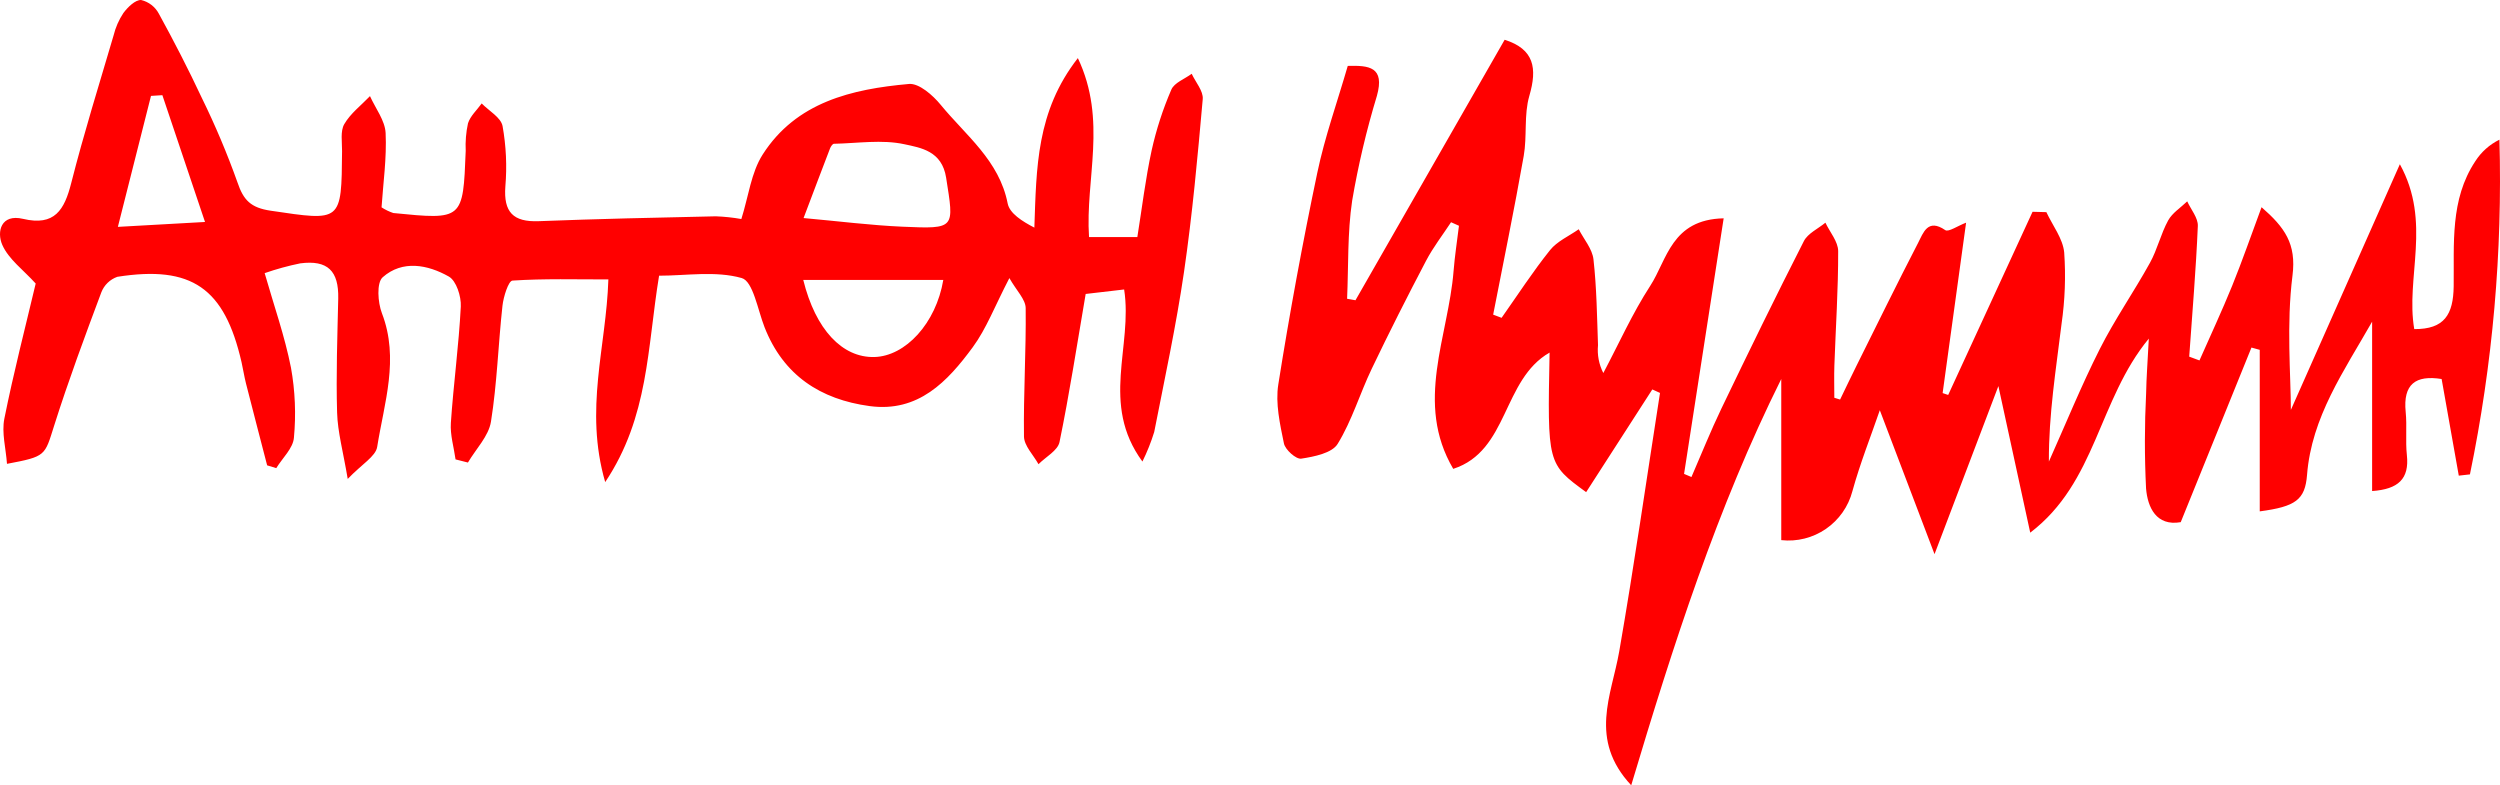
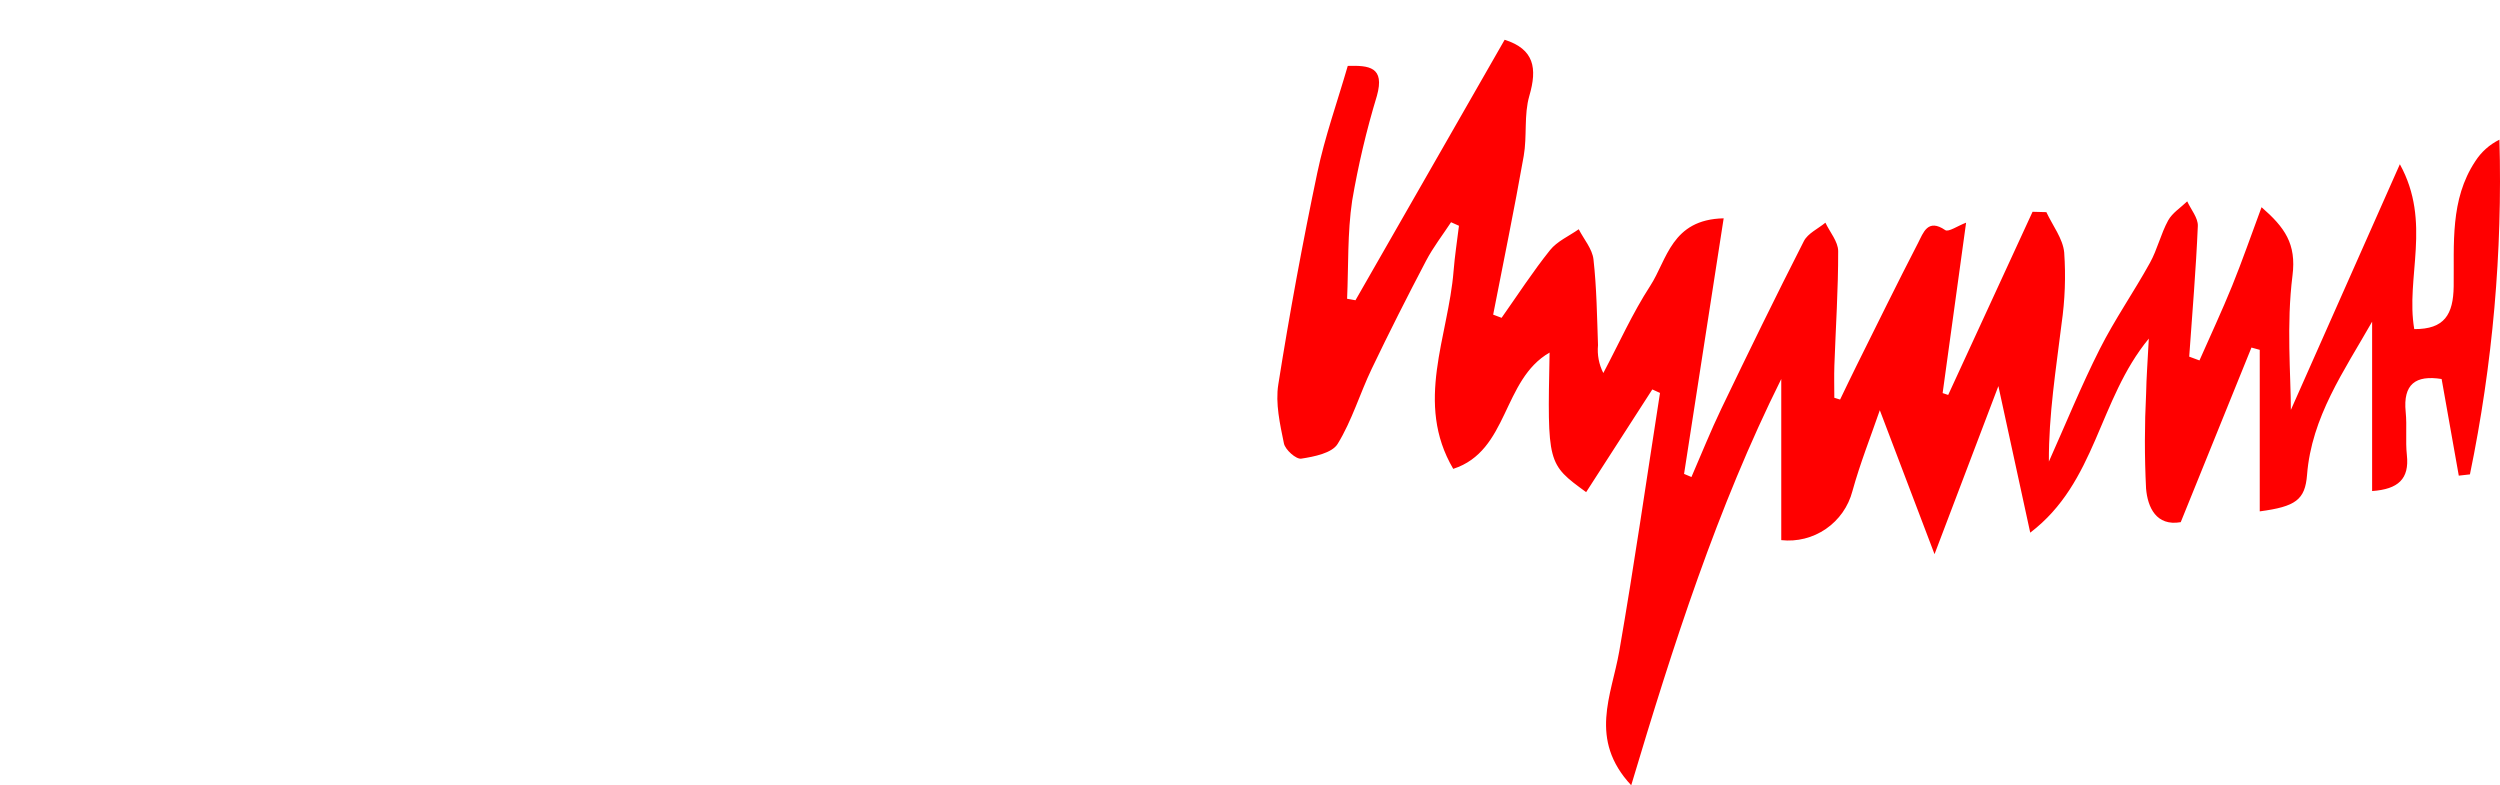
<svg xmlns="http://www.w3.org/2000/svg" width="503" height="158" viewBox="0 0 503 158" fill="none">
  <path d="M370.226 80.392C371.329 78.116 372.412 75.83 373.539 73.566C377.649 65.31 381.706 57.026 385.939 48.834C386.966 46.849 387.858 43.88 391.384 46.299C392.029 46.742 393.861 45.454 395.579 44.8C393.974 56.458 392.415 67.773 390.857 79.089L391.975 79.463C397.633 67.179 403.292 54.894 408.95 42.61L411.729 42.683C412.986 45.382 415.054 48.005 415.317 50.798C415.652 55.583 415.474 60.39 414.788 65.137C413.676 74.272 412.19 83.362 412.234 92.873C415.618 85.314 418.742 77.624 422.468 70.239C425.478 64.271 429.333 58.736 432.573 52.876C434.061 50.185 434.754 47.055 436.231 44.357C437.066 42.832 438.762 41.778 440.07 40.512C440.82 42.164 442.271 43.846 442.203 45.464C441.832 54.237 441.086 62.994 440.469 71.756L442.532 72.52C444.737 67.516 447.06 62.559 449.115 57.494C451.163 52.448 452.943 47.293 455.025 41.69C459.683 45.749 462.057 49.05 461.25 55.433C459.999 65.334 460.92 75.509 460.92 82.48C467.141 68.456 474.701 51.416 482.852 33.044C489.302 44.738 483.967 55.821 485.748 66.216C491.834 66.256 493.602 63.265 493.68 57.61C493.797 49.072 492.913 40.186 498.013 32.469C499.206 30.593 500.892 29.082 502.886 28.103C503.517 50.705 501.525 73.304 496.95 95.447L494.707 95.7C493.563 89.254 492.418 82.807 491.256 76.256C486.022 75.425 483.464 77.285 484.024 82.888C484.311 85.76 483.952 88.699 484.263 91.567C484.783 96.355 482.534 98.43 477.27 98.799L477.27 64.722C471.6 74.678 465.084 83.927 464.179 95.534C463.784 100.584 461.87 101.926 454.661 102.889L454.661 70.389L452.993 69.928C448.312 81.484 443.632 93.04 438.763 105.06C433.84 105.918 432.103 102.077 431.787 98.284C431.472 91.889 431.477 85.482 431.801 79.087C431.855 75.995 432.098 72.905 432.341 68.125C422.137 80.52 421.813 97.017 408.482 107.171C406.298 97.12 404.224 87.573 402.074 77.68L389.227 111.498L378.218 82.534C376.418 87.775 374.252 93.214 372.704 98.823C371.896 101.911 370.005 104.605 367.377 106.413C364.75 108.222 361.56 109.025 358.39 108.675L358.39 76.255C345.519 102.103 336.677 129.66 328.2 158C319.57 148.73 324.252 139.906 325.794 131.04C328.798 113.76 331.288 96.39 333.992 79.058L332.445 78.354C327.998 85.256 323.56 92.144 319.132 99.018C311.33 93.332 311.33 93.332 311.778 70.935C302.217 76.428 303.569 90.717 292.391 94.335C284.574 81.047 291.406 67.779 292.462 54.502C292.703 51.467 293.176 48.45 293.542 45.425L291.952 44.711C290.262 47.287 288.352 49.746 286.927 52.461C283.156 59.645 279.489 66.888 275.988 74.207C273.597 79.203 272.007 84.646 269.131 89.317C267.991 91.169 264.404 91.885 261.804 92.28C260.771 92.438 258.585 90.488 258.325 89.211C257.531 85.327 256.588 81.171 257.193 77.358C259.455 63.101 262.07 48.902 265.04 34.762C266.547 27.56 269.052 20.568 271.169 13.26C275.424 13.147 278.682 13.423 277.026 19.309C274.926 26.225 273.265 33.266 272.052 40.391C271.088 46.872 271.327 53.531 271.036 60.111L272.722 60.411L302.735 8C308.679 9.887 309.33 13.711 307.704 19.279C306.59 23.096 307.275 27.401 306.572 31.384C304.691 42.054 302.496 52.668 300.425 63.304L302.12 63.947C305.341 59.383 308.384 54.676 311.869 50.323C313.303 48.531 315.688 47.502 317.641 46.126C318.672 48.139 320.37 50.077 320.606 52.18C321.25 57.898 321.316 63.683 321.52 69.445C321.334 71.379 321.704 73.326 322.588 75.055C325.703 69.174 328.435 63.044 332.044 57.484C335.417 52.287 336.291 44.149 346.801 43.927L338.834 95.348L340.319 95.976C342.323 91.371 344.185 86.697 346.359 82.174C351.778 70.902 357.258 59.657 362.938 48.516C363.736 46.949 365.795 46.026 367.27 44.805C368.172 46.712 369.835 48.618 369.84 50.528C369.861 58.189 369.349 65.85 369.077 73.512C368.999 75.683 369.065 77.858 369.065 80.031L370.226 80.392Z" fill="#FF0000" />
-   <path d="M122.404 56.221C115.966 56.221 109.515 56.037 103.104 56.454C102.305 56.506 101.298 59.695 101.098 61.508C100.242 69.279 100.014 77.137 98.782 84.84C98.316 87.753 95.754 90.332 94.148 93.063L91.657 92.43C91.316 89.981 90.55 87.504 90.713 85.09C91.242 77.274 92.314 69.492 92.713 61.673C92.817 59.641 91.811 56.492 90.306 55.642C86.071 53.248 80.99 52.258 76.998 55.783C75.739 56.895 76.009 60.856 76.844 63.027C80.371 72.197 77.3 81.05 75.888 89.921C75.583 91.838 72.822 93.364 69.961 96.36C69.044 90.871 67.94 86.954 67.825 83.008C67.601 75.369 67.884 67.713 68.053 60.065C68.175 54.511 65.941 52.267 60.407 52.988C57.98 53.484 55.589 54.141 53.25 54.955C55.113 61.476 57.296 67.642 58.547 73.991C59.381 78.637 59.579 83.376 59.136 88.076C58.965 90.194 56.83 92.154 55.585 94.186L53.749 93.628C52.326 88.132 50.889 82.641 49.49 77.139C49.134 75.737 48.925 74.297 48.601 72.885C45.18 57.953 38.59 53.341 23.608 55.694C22.876 55.952 22.209 56.364 21.653 56.904C21.096 57.444 20.664 58.099 20.386 58.822C17.063 67.701 13.755 76.597 10.897 85.632C8.969 91.726 9.302 91.832 1.406 93.325C1.181 90.18 0.308 87.065 0.874 84.238C2.736 74.946 5.12 65.758 7.181 57.048C4.71 54.312 1.727 52.162 0.458 49.263C-0.692 46.634 0.191 42.98 4.63 44.033C11.002 45.545 12.959 42.229 14.331 36.832C16.868 26.856 19.938 17.015 22.85 7.136C23.244 5.527 23.913 3.998 24.829 2.616C25.705 1.441 27.217 -0.047 28.392 0.001C29.15 0.18 29.861 0.519 30.477 0.995C31.093 1.471 31.6 2.074 31.964 2.762C35.01 8.316 37.918 13.956 40.602 19.692C43.313 25.217 45.708 30.89 47.776 36.686C48.984 40.282 50.462 41.803 54.463 42.395C68.749 44.508 68.703 44.753 68.823 30.417C68.839 28.575 68.444 26.397 69.269 24.971C70.517 22.818 72.672 21.19 74.441 19.339C75.547 21.809 77.466 24.24 77.586 26.758C77.829 31.797 77.087 36.885 76.767 41.717C77.503 42.196 78.297 42.58 79.13 42.86C93.163 44.258 93.159 44.25 93.701 30.351C93.61 28.492 93.764 26.629 94.159 24.81C94.629 23.335 95.965 22.135 96.917 20.814C98.38 22.316 100.786 23.638 101.115 25.357C101.834 29.366 102.023 33.45 101.679 37.508C101.288 42.684 103.254 44.702 108.389 44.501C120.256 44.038 132.132 43.779 144.007 43.521C145.735 43.584 147.456 43.767 149.159 44.068C150.605 39.494 151.128 34.727 153.443 31.102C160.193 20.532 171.395 17.921 182.887 16.894C184.904 16.713 187.683 19.154 189.261 21.08C194.325 27.259 201.049 32.295 202.741 40.928C203.134 42.929 205.641 44.517 208.113 45.797C208.537 33.775 208.49 22.43 216.865 11.691C222.829 24.261 218.327 35.988 219.112 47.692L228.834 47.692C229.771 41.847 230.469 35.993 231.711 30.256C232.642 26.067 233.968 21.974 235.671 18.034C236.265 16.641 238.36 15.889 239.77 14.844C240.553 16.546 242.134 18.318 241.991 19.938C240.963 31.551 239.907 43.18 238.223 54.712C236.646 65.511 234.327 76.204 232.226 86.922C231.592 88.961 230.8 90.947 229.855 92.862C221.328 81.239 227.964 69.71 226.177 58.243C223.489 58.556 220.81 58.867 218.438 59.144C216.643 69.626 215.155 79.338 213.172 88.949C212.821 90.65 210.406 91.925 208.945 93.398C207.923 91.541 206.051 89.697 206.025 87.827C205.904 79.218 206.469 70.601 206.367 61.991C206.346 60.226 204.519 58.481 203.086 55.952C200.14 61.623 198.46 66.13 195.719 69.858C190.652 76.749 184.765 83.028 174.971 81.705C165.061 80.365 157.612 75.508 153.825 65.835C152.455 62.334 151.519 56.592 149.229 55.942C143.983 54.454 138.026 55.471 132.607 55.471C130.21 70.033 130.548 83.855 121.765 97C117.519 82.296 121.976 69.841 122.404 56.221ZM161.678 43.873C168.808 44.516 175.179 45.331 181.574 45.611C192.334 46.083 191.964 45.999 190.362 35.754C189.518 30.349 185.25 29.736 181.976 29.023C177.45 28.037 172.533 28.832 167.785 28.929C167.515 28.935 167.15 29.48 167.01 29.844C165.424 33.954 163.873 38.078 161.678 43.873ZM161.613 56.316C164.09 66.353 169.496 71.986 175.907 71.833C182.165 71.684 188.326 65.071 189.791 56.316L161.613 56.316ZM41.248 44.662L32.669 19.151L30.38 19.294L23.716 45.646C29.846 45.302 35.118 45.006 41.248 44.662L41.248 44.662Z" fill="#FF0000" />
</svg>